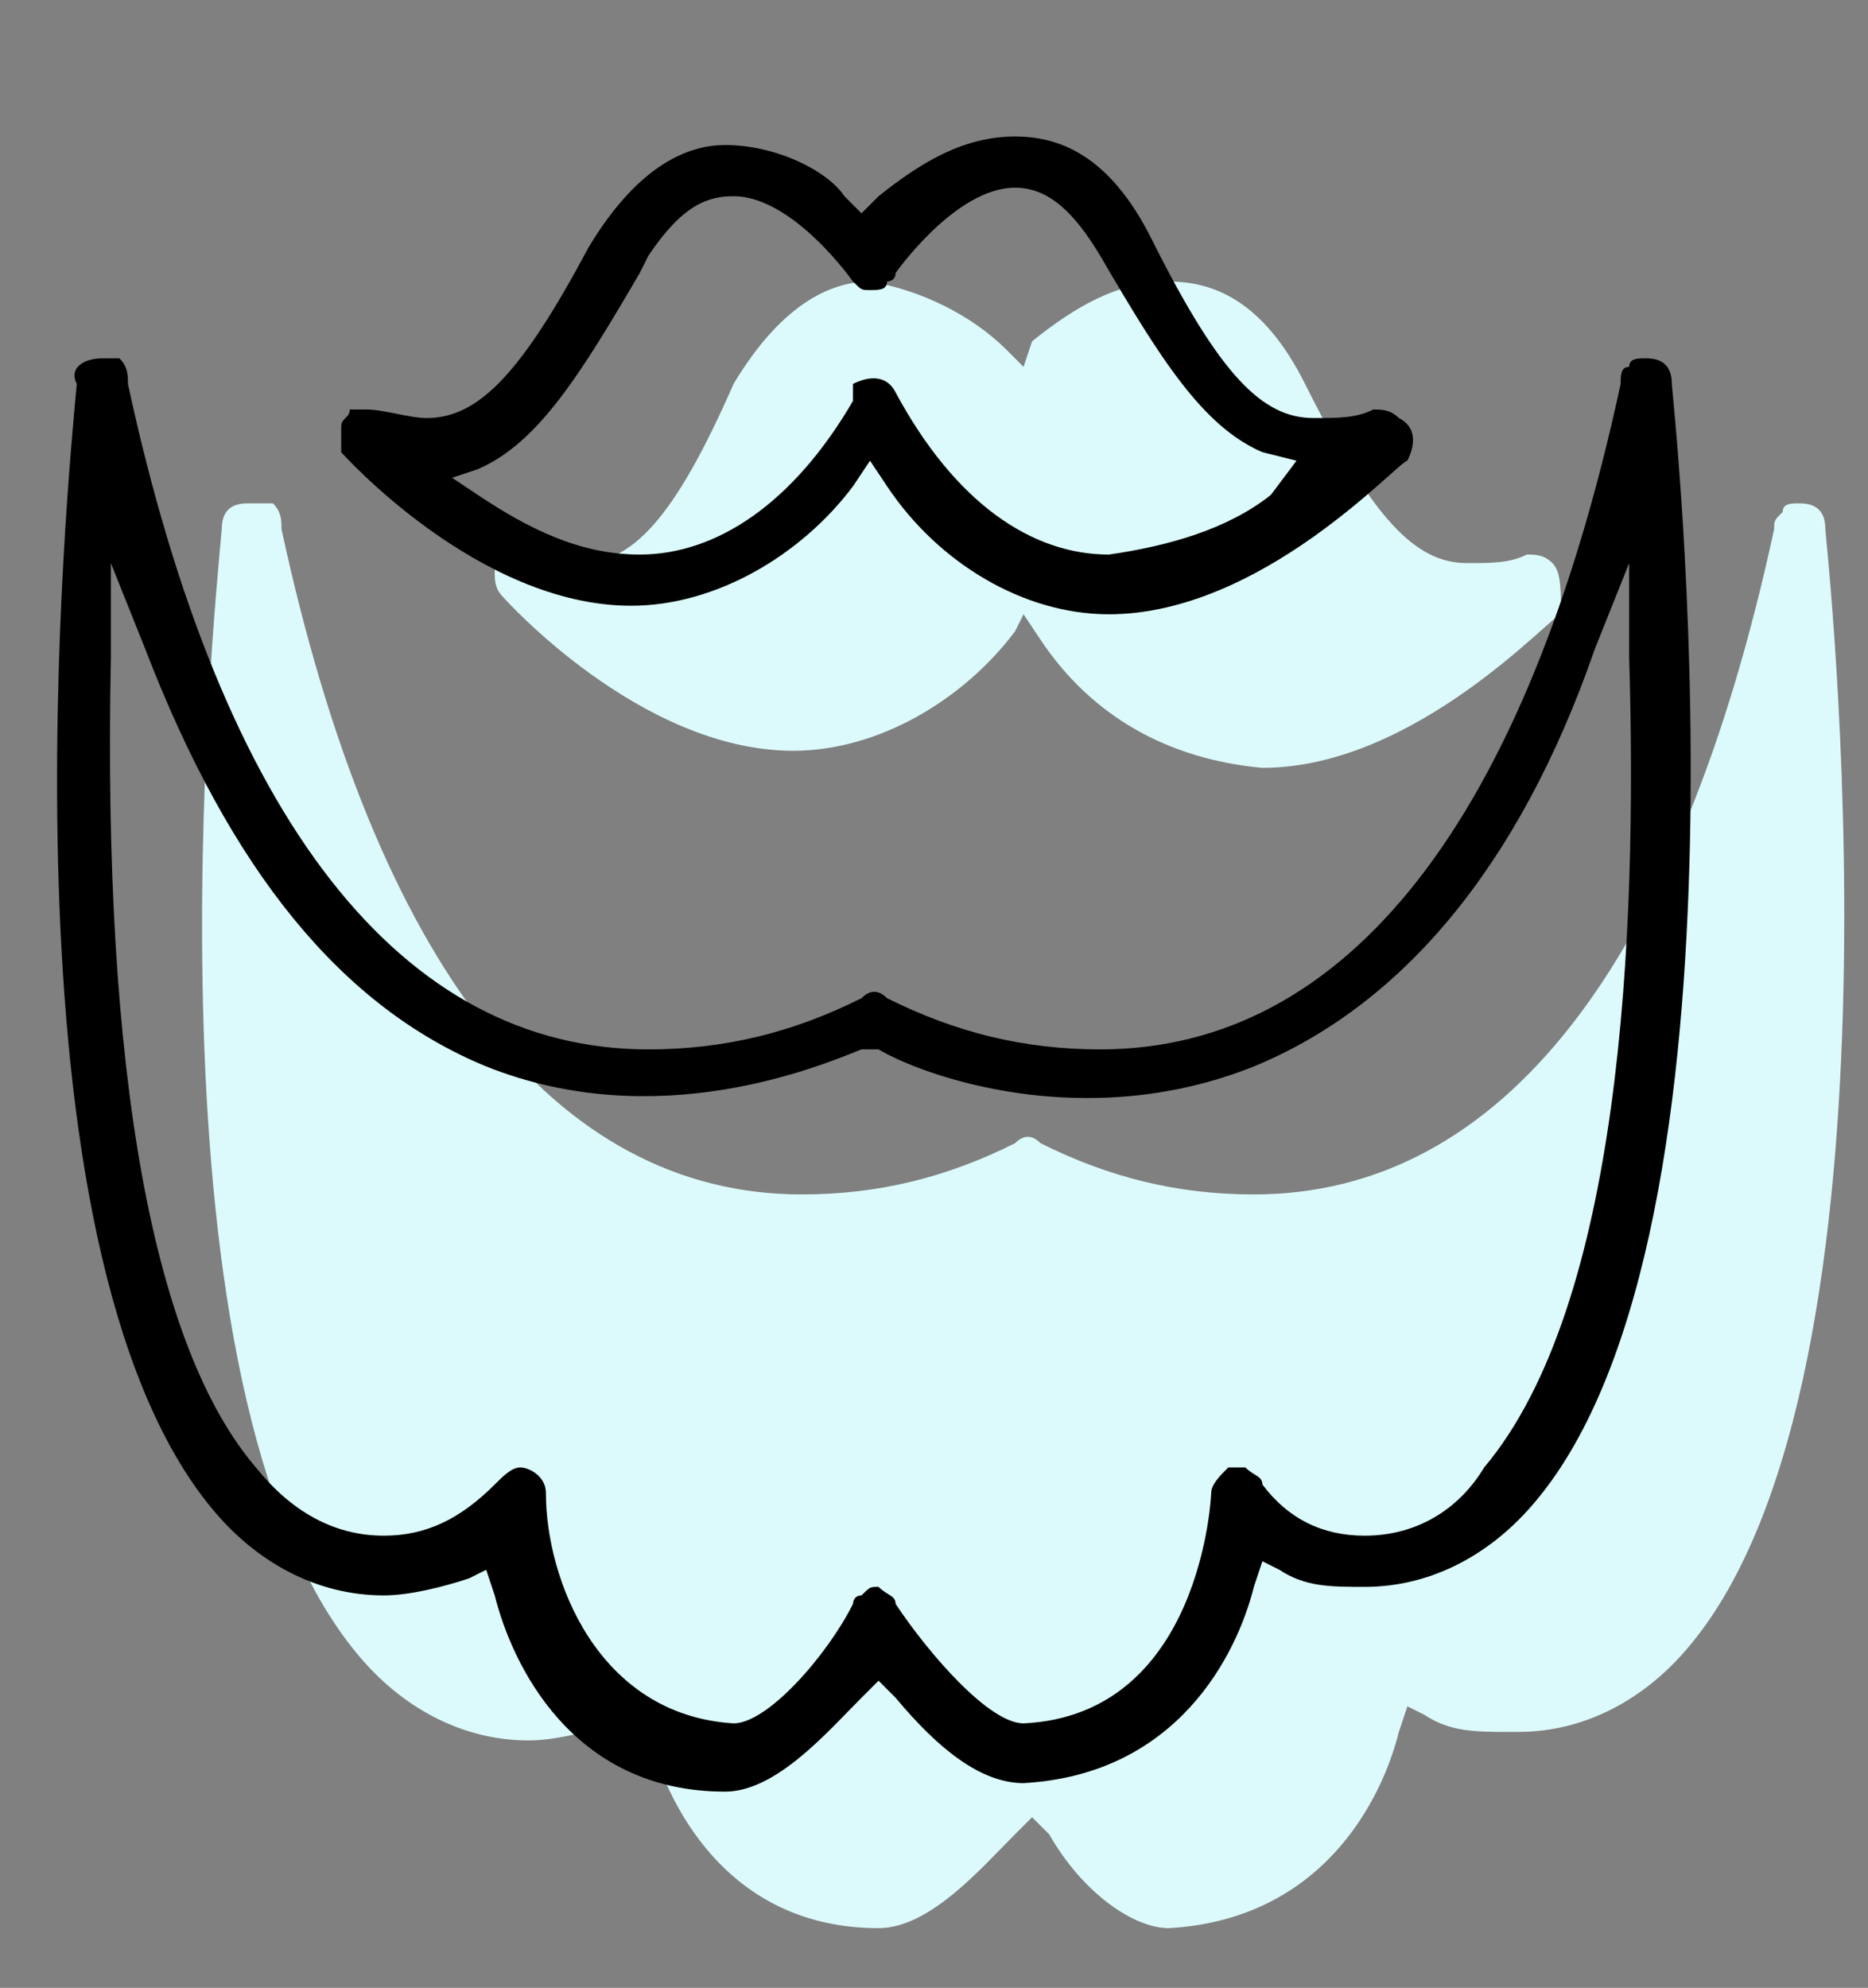
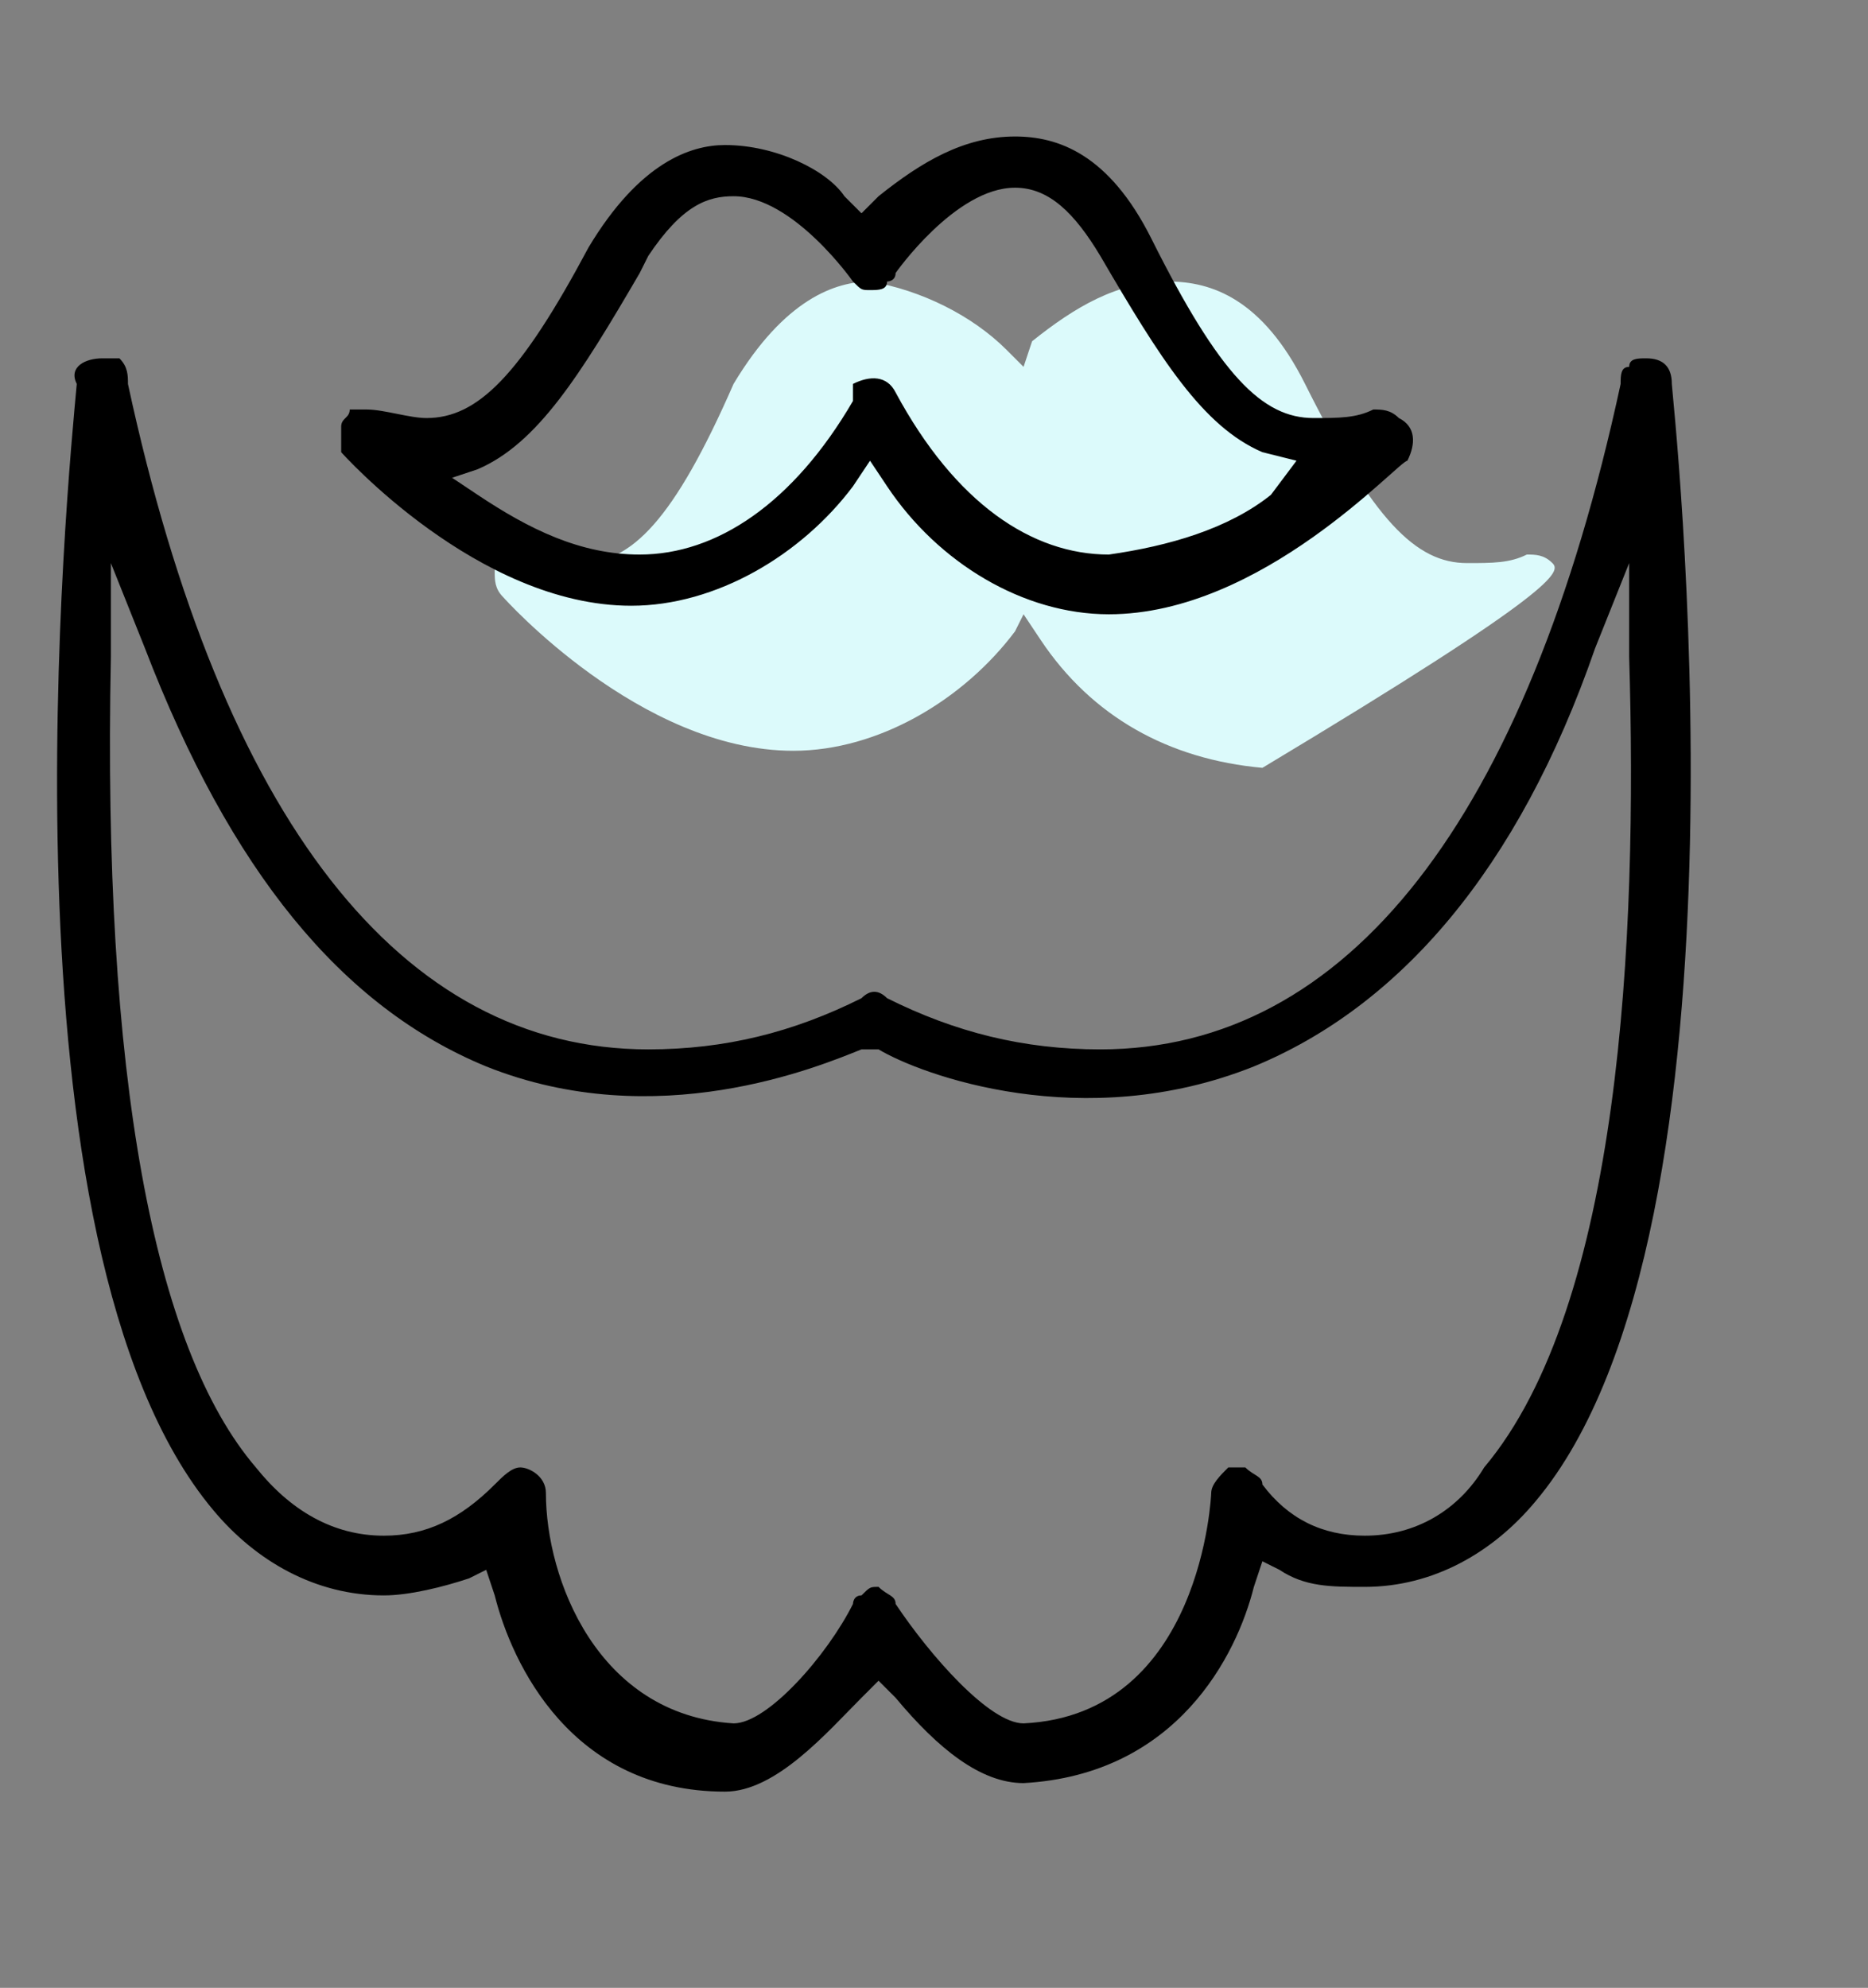
<svg xmlns="http://www.w3.org/2000/svg" version="1.1" id="Capa_1" x="0px" y="0px" viewBox="0 0 21.9 23.3" style="enable-background:new 0 0 21.9 23.3;" xml:space="preserve">
  <rect x="0" y="0" width="21.9" height="23.3" fill="#808080" stroke="none" />
  <style type="text/css">
	.st0{fill:#DCFAFB;}
</style>
  <g>
    <g>
-       <path class="st0" d="M13.7,22.6c1.8-0.1,2.5-1.5,2.7-2.3l0.1-0.3l0.2,0.1c0.3,0.2,0.6,0.2,1,0.2h0.1c0.8,0,1.5-0.4,2-1    c2.7-3.2,1.6-13,1.6-13.1l0,0l0,0c0-0.2-0.1-0.3-0.3-0.3c-0.1,0-0.2,0-0.2,0.1c-0.1,0.1-0.1,0.1-0.1,0.2c-1.1,5.1-3.2,7.8-6.1,7.8    c-0.9,0-1.7-0.2-2.5-0.6c-0.1-0.1-0.2-0.1-0.3,0c-0.8,0.4-1.6,0.6-2.5,0.6c-2.9,0-5-2.7-6.1-7.8c0-0.1,0-0.2-0.1-0.3    C3.1,5.9,3,5.9,2.9,5.9C2.7,5.9,2.6,6,2.6,6.2c-0.1,1.1-1,10.1,1.6,13.2c0.5,0.6,1.2,1,2,1h0c0.3,0,0.7-0.1,1-0.2L7.5,20l0.1,0.3    c0.2,0.8,0.9,2.3,2.7,2.3c0.6,0,1.2-0.7,1.6-1.1l0.2-0.2l0.2,0.2C12.7,22.2,13.3,22.6,13.7,22.6z" />
-       <path class="st0" d="M18.2,6.6c-0.1-0.1-0.2-0.1-0.3-0.1c-0.2,0.1-0.4,0.1-0.7,0.1c0,0,0,0,0,0c-0.6,0-1.1-0.5-1.9-2.1    c-0.5-1-1.1-1.2-1.6-1.2c-0.6,0-1.1,0.3-1.6,0.7L12,4.3l-0.2-0.2c-0.4-0.4-1-0.7-1.6-0.8c-0.4,0-1,0.2-1.6,1.2    C7.9,6.1,7.4,6.6,6.8,6.6c-0.2,0-0.5-0.1-0.7-0.1c-0.1,0-0.2,0-0.2,0c-0.1,0-0.1,0.1-0.1,0.2c0,0.1,0,0.2,0.1,0.3    c0,0,1.6,1.8,3.4,1.8c1,0,2-0.6,2.6-1.4L12,7.2l0.2,0.3c0.6,0.9,1.5,1.4,2.6,1.5c1.8,0,3.4-1.8,3.5-1.8    C18.3,6.9,18.3,6.7,18.2,6.6z" />
+       <path class="st0" d="M18.2,6.6c-0.1-0.1-0.2-0.1-0.3-0.1c-0.2,0.1-0.4,0.1-0.7,0.1c0,0,0,0,0,0c-0.6,0-1.1-0.5-1.9-2.1    c-0.5-1-1.1-1.2-1.6-1.2c-0.6,0-1.1,0.3-1.6,0.7L12,4.3l-0.2-0.2c-0.4-0.4-1-0.7-1.6-0.8c-0.4,0-1,0.2-1.6,1.2    C7.9,6.1,7.4,6.6,6.8,6.6c-0.2,0-0.5-0.1-0.7-0.1c-0.1,0-0.2,0-0.2,0c-0.1,0-0.1,0.1-0.1,0.2c0,0.1,0,0.2,0.1,0.3    c0,0,1.6,1.8,3.4,1.8c1,0,2-0.6,2.6-1.4L12,7.2l0.2,0.3c0.6,0.9,1.5,1.4,2.6,1.5C18.3,6.9,18.3,6.7,18.2,6.6z" />
    </g>
    <path d="M12,20.9c1.8-0.1,2.5-1.5,2.7-2.3l0.1-0.3l0.2,0.1c0.3,0.2,0.6,0.2,1,0.2H16c0.8,0,1.5-0.4,2-1c2.7-3.2,1.6-13,1.6-13.1   l0,0l0,0c0-0.2-0.1-0.3-0.3-0.3c-0.1,0-0.2,0-0.2,0.1C19,4.3,19,4.4,19,4.5c-1.1,5.1-3.2,7.8-6.1,7.8c-0.9,0-1.7-0.2-2.5-0.6   c-0.1-0.1-0.2-0.1-0.3,0c-0.8,0.4-1.6,0.6-2.5,0.6c-2.9,0-5-2.7-6.1-7.8c0-0.1,0-0.2-0.1-0.3C1.3,4.2,1.3,4.2,1.2,4.2   C1,4.2,0.8,4.3,0.9,4.5c-0.1,1.1-1,10.1,1.6,13.2c0.5,0.6,1.2,1,2,1h0c0.3,0,0.7-0.1,1-0.2l0.2-0.1l0.1,0.3   c0.2,0.8,0.9,2.3,2.7,2.3c0.6,0,1.2-0.7,1.6-1.1l0.2-0.2l0.2,0.2C11,20.5,11.5,20.9,12,20.9z M10.1,18.7c-0.1,0-0.1,0.1-0.1,0.1   c-0.3,0.6-1,1.4-1.4,1.4c-1.6-0.1-2.2-1.7-2.2-2.7c0-0.2-0.2-0.3-0.3-0.3c-0.1,0-0.2,0.1-0.3,0.2C5.4,17.8,5,18,4.5,18   c-0.6,0-1.1-0.3-1.5-0.8c-1.2-1.4-1.8-4.6-1.7-9.5l0-1.1l0.4,1c1,2.6,2.3,4.2,4,4.9c2,0.8,3.9,0,4.4-0.2l0.1,0l0.1,0   c0.5,0.3,2.4,1,4.4,0.2c1.7-0.7,3.1-2.3,4-4.9l0.4-1l0,1.1c0.1,3.3-0.1,7.6-1.7,9.5C17.1,17.7,16.6,18,16,18   c-0.5,0-0.9-0.2-1.2-0.6c0-0.1-0.1-0.1-0.2-0.2c-0.1,0-0.2,0-0.2,0c-0.1,0.1-0.2,0.2-0.2,0.3c0,0-0.1,2.6-2.2,2.7   c-0.4,0-1.1-0.8-1.5-1.4c0-0.1-0.1-0.1-0.2-0.2C10.2,18.6,10.2,18.6,10.1,18.7z" />
    <path d="M16.4,4.9c-0.1-0.1-0.2-0.1-0.3-0.1c-0.2,0.1-0.4,0.1-0.7,0.1c0,0,0,0,0,0c-0.6,0-1.1-0.5-1.9-2.1c-0.5-1-1.1-1.2-1.6-1.2   c-0.6,0-1.1,0.3-1.6,0.7l-0.2,0.2l-0.2-0.2C9.7,2,9.1,1.7,8.5,1.7c-0.4,0-1,0.2-1.6,1.2C6.1,4.4,5.6,4.9,5,4.9   c-0.2,0-0.5-0.1-0.7-0.1c-0.1,0-0.2,0-0.2,0C4.1,4.9,4,4.9,4,5C4,5.1,4,5.2,4,5.3c0,0,1.6,1.8,3.4,1.8c1,0,2-0.6,2.6-1.4l0.2-0.3   l0.2,0.3C11,6.6,12,7.2,13,7.2c1.8,0,3.4-1.8,3.5-1.8C16.6,5.2,16.6,5,16.4,4.9z M14.9,5.8c-0.5,0.4-1.2,0.6-1.9,0.7l0,0h0   c-0.9,0-1.8-0.6-2.5-1.9c-0.1-0.2-0.3-0.2-0.5-0.1C10,4.6,10,4.6,10,4.7C9.3,5.9,8.4,6.5,7.5,6.5c-0.7,0-1.3-0.3-1.9-0.7L5.3,5.6   l0.3-0.1c0.7-0.3,1.2-1.1,1.9-2.3L7.6,3C8,2.4,8.3,2.3,8.6,2.3c0.7,0,1.4,1,1.4,1c0.1,0.1,0.1,0.1,0.2,0.1c0.1,0,0.2,0,0.2-0.1   c0,0,0.1,0,0.1-0.1c0,0,0.7-1,1.4-1c0.4,0,0.7,0.3,1,0.8c0.7,1.2,1.2,2,1.9,2.3l0.4,0.1L14.9,5.8z" />
  </g>
</svg>